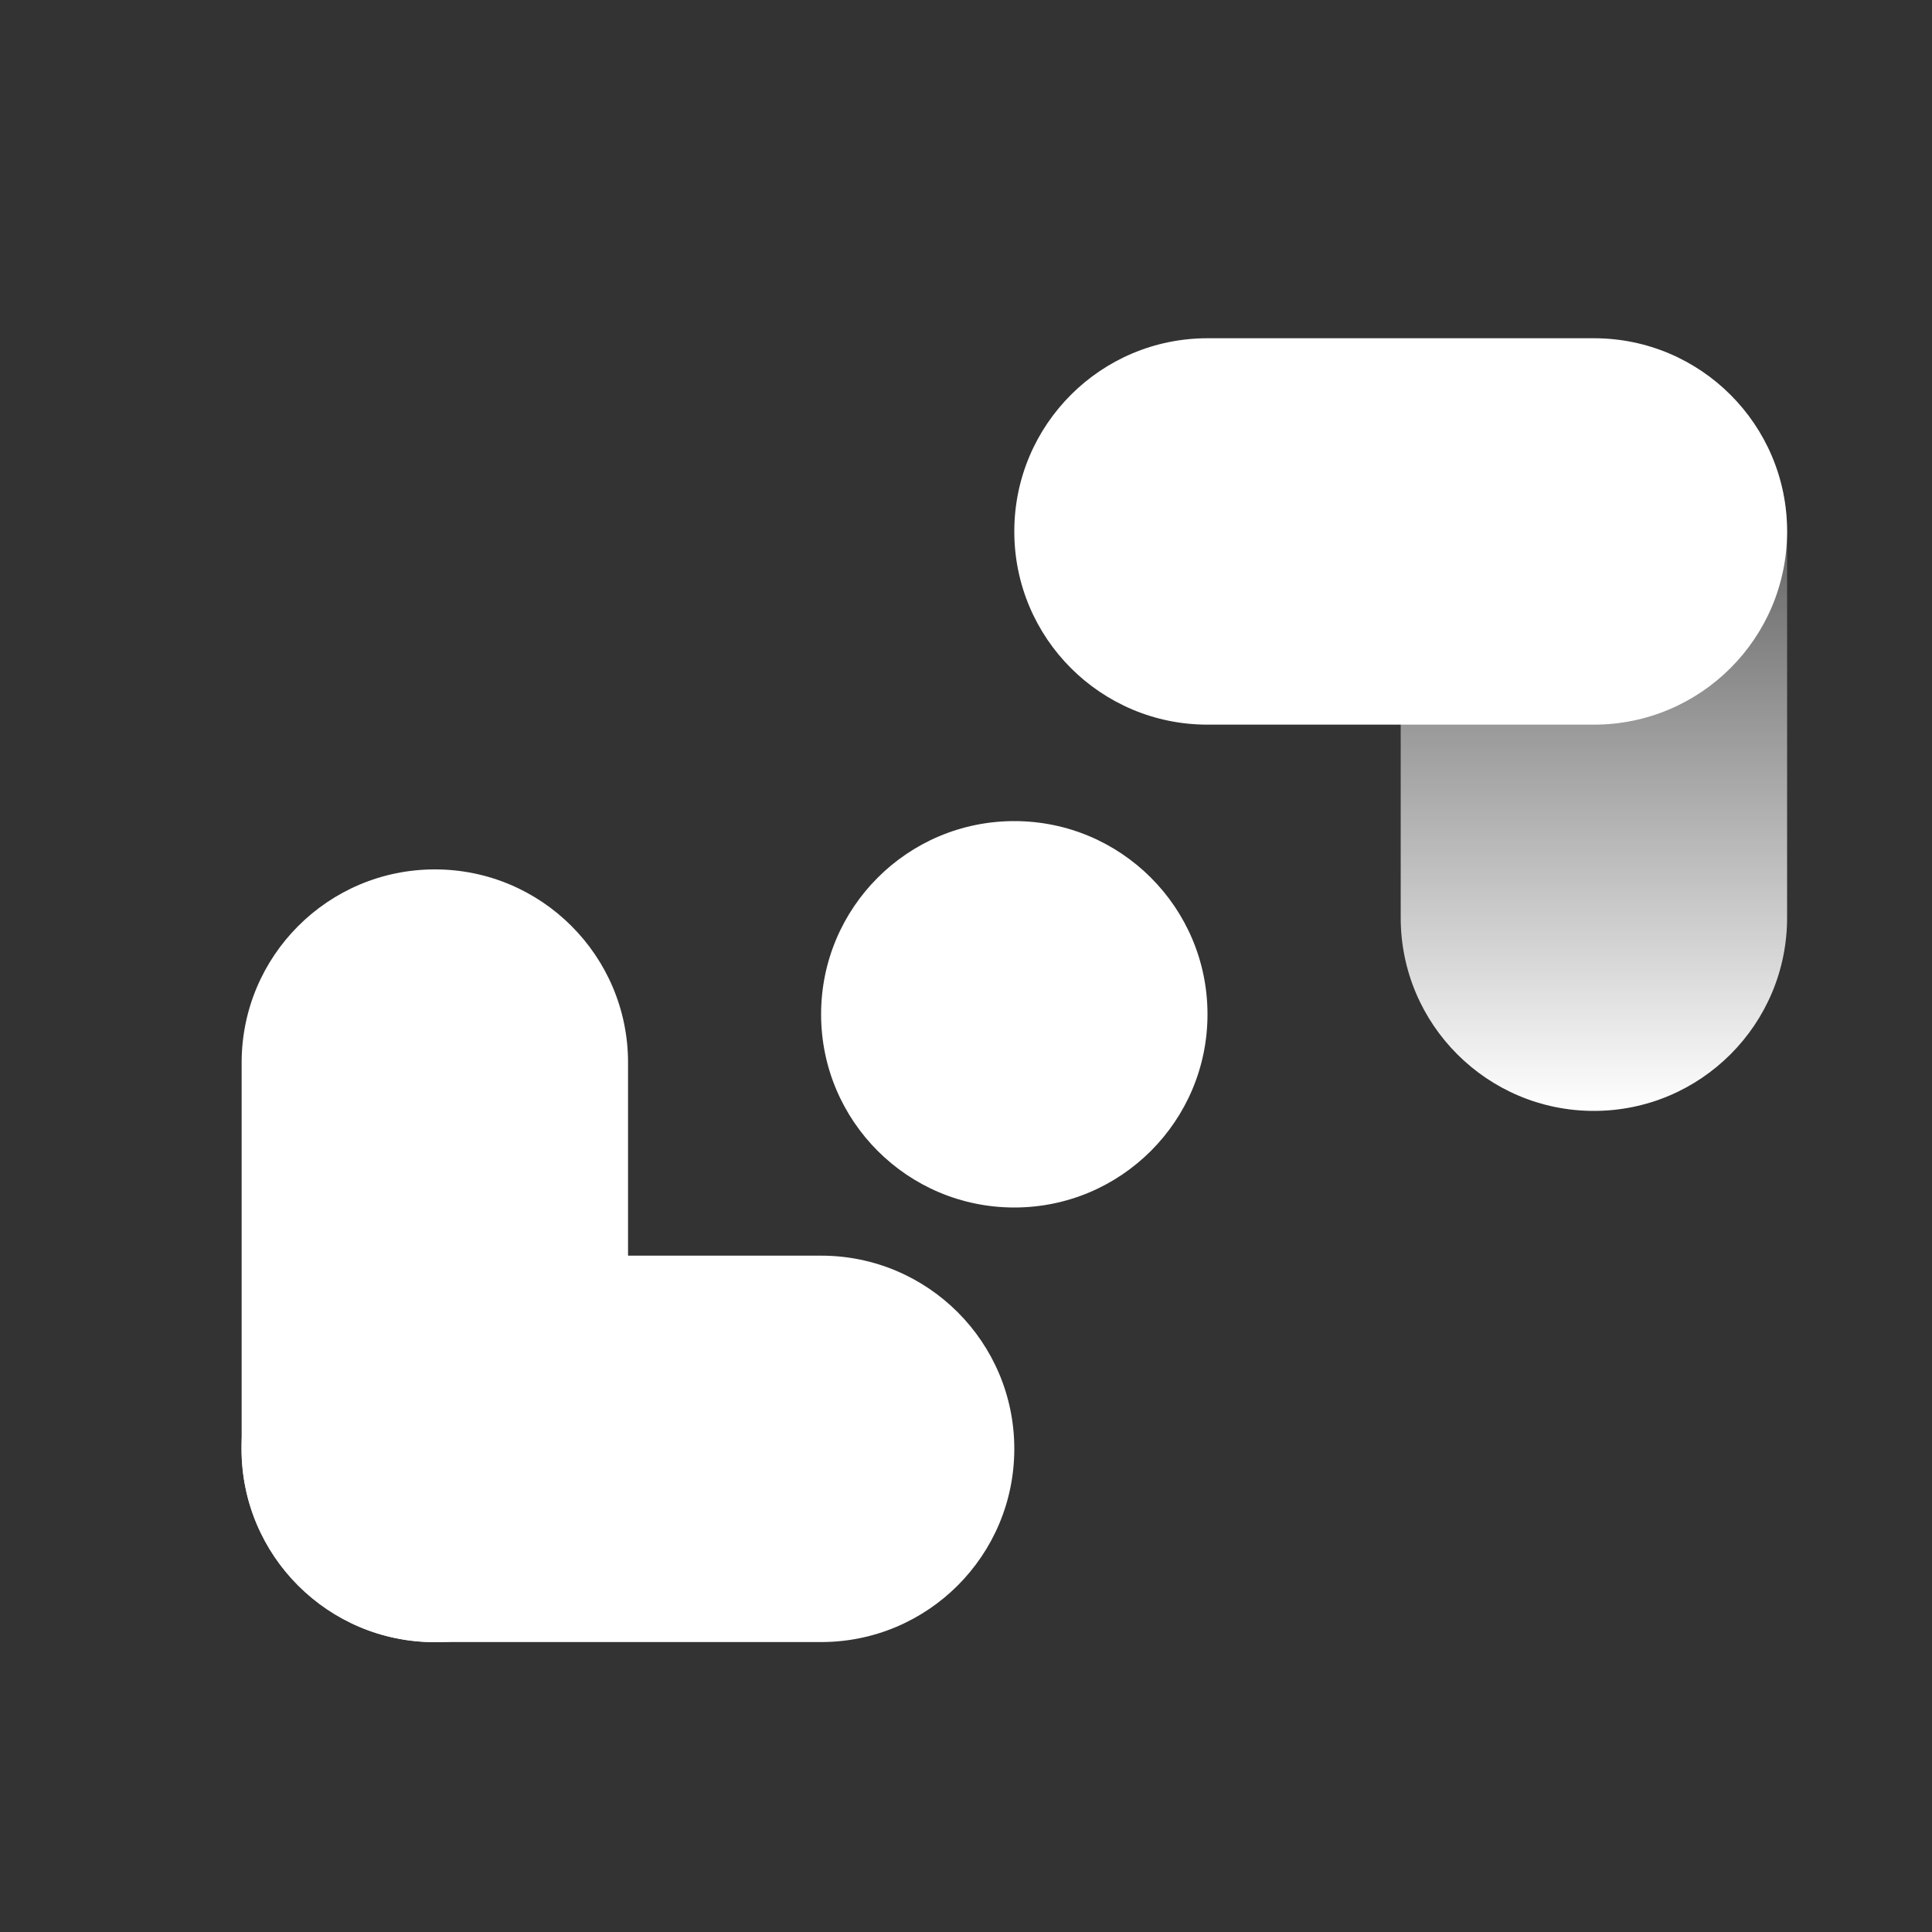
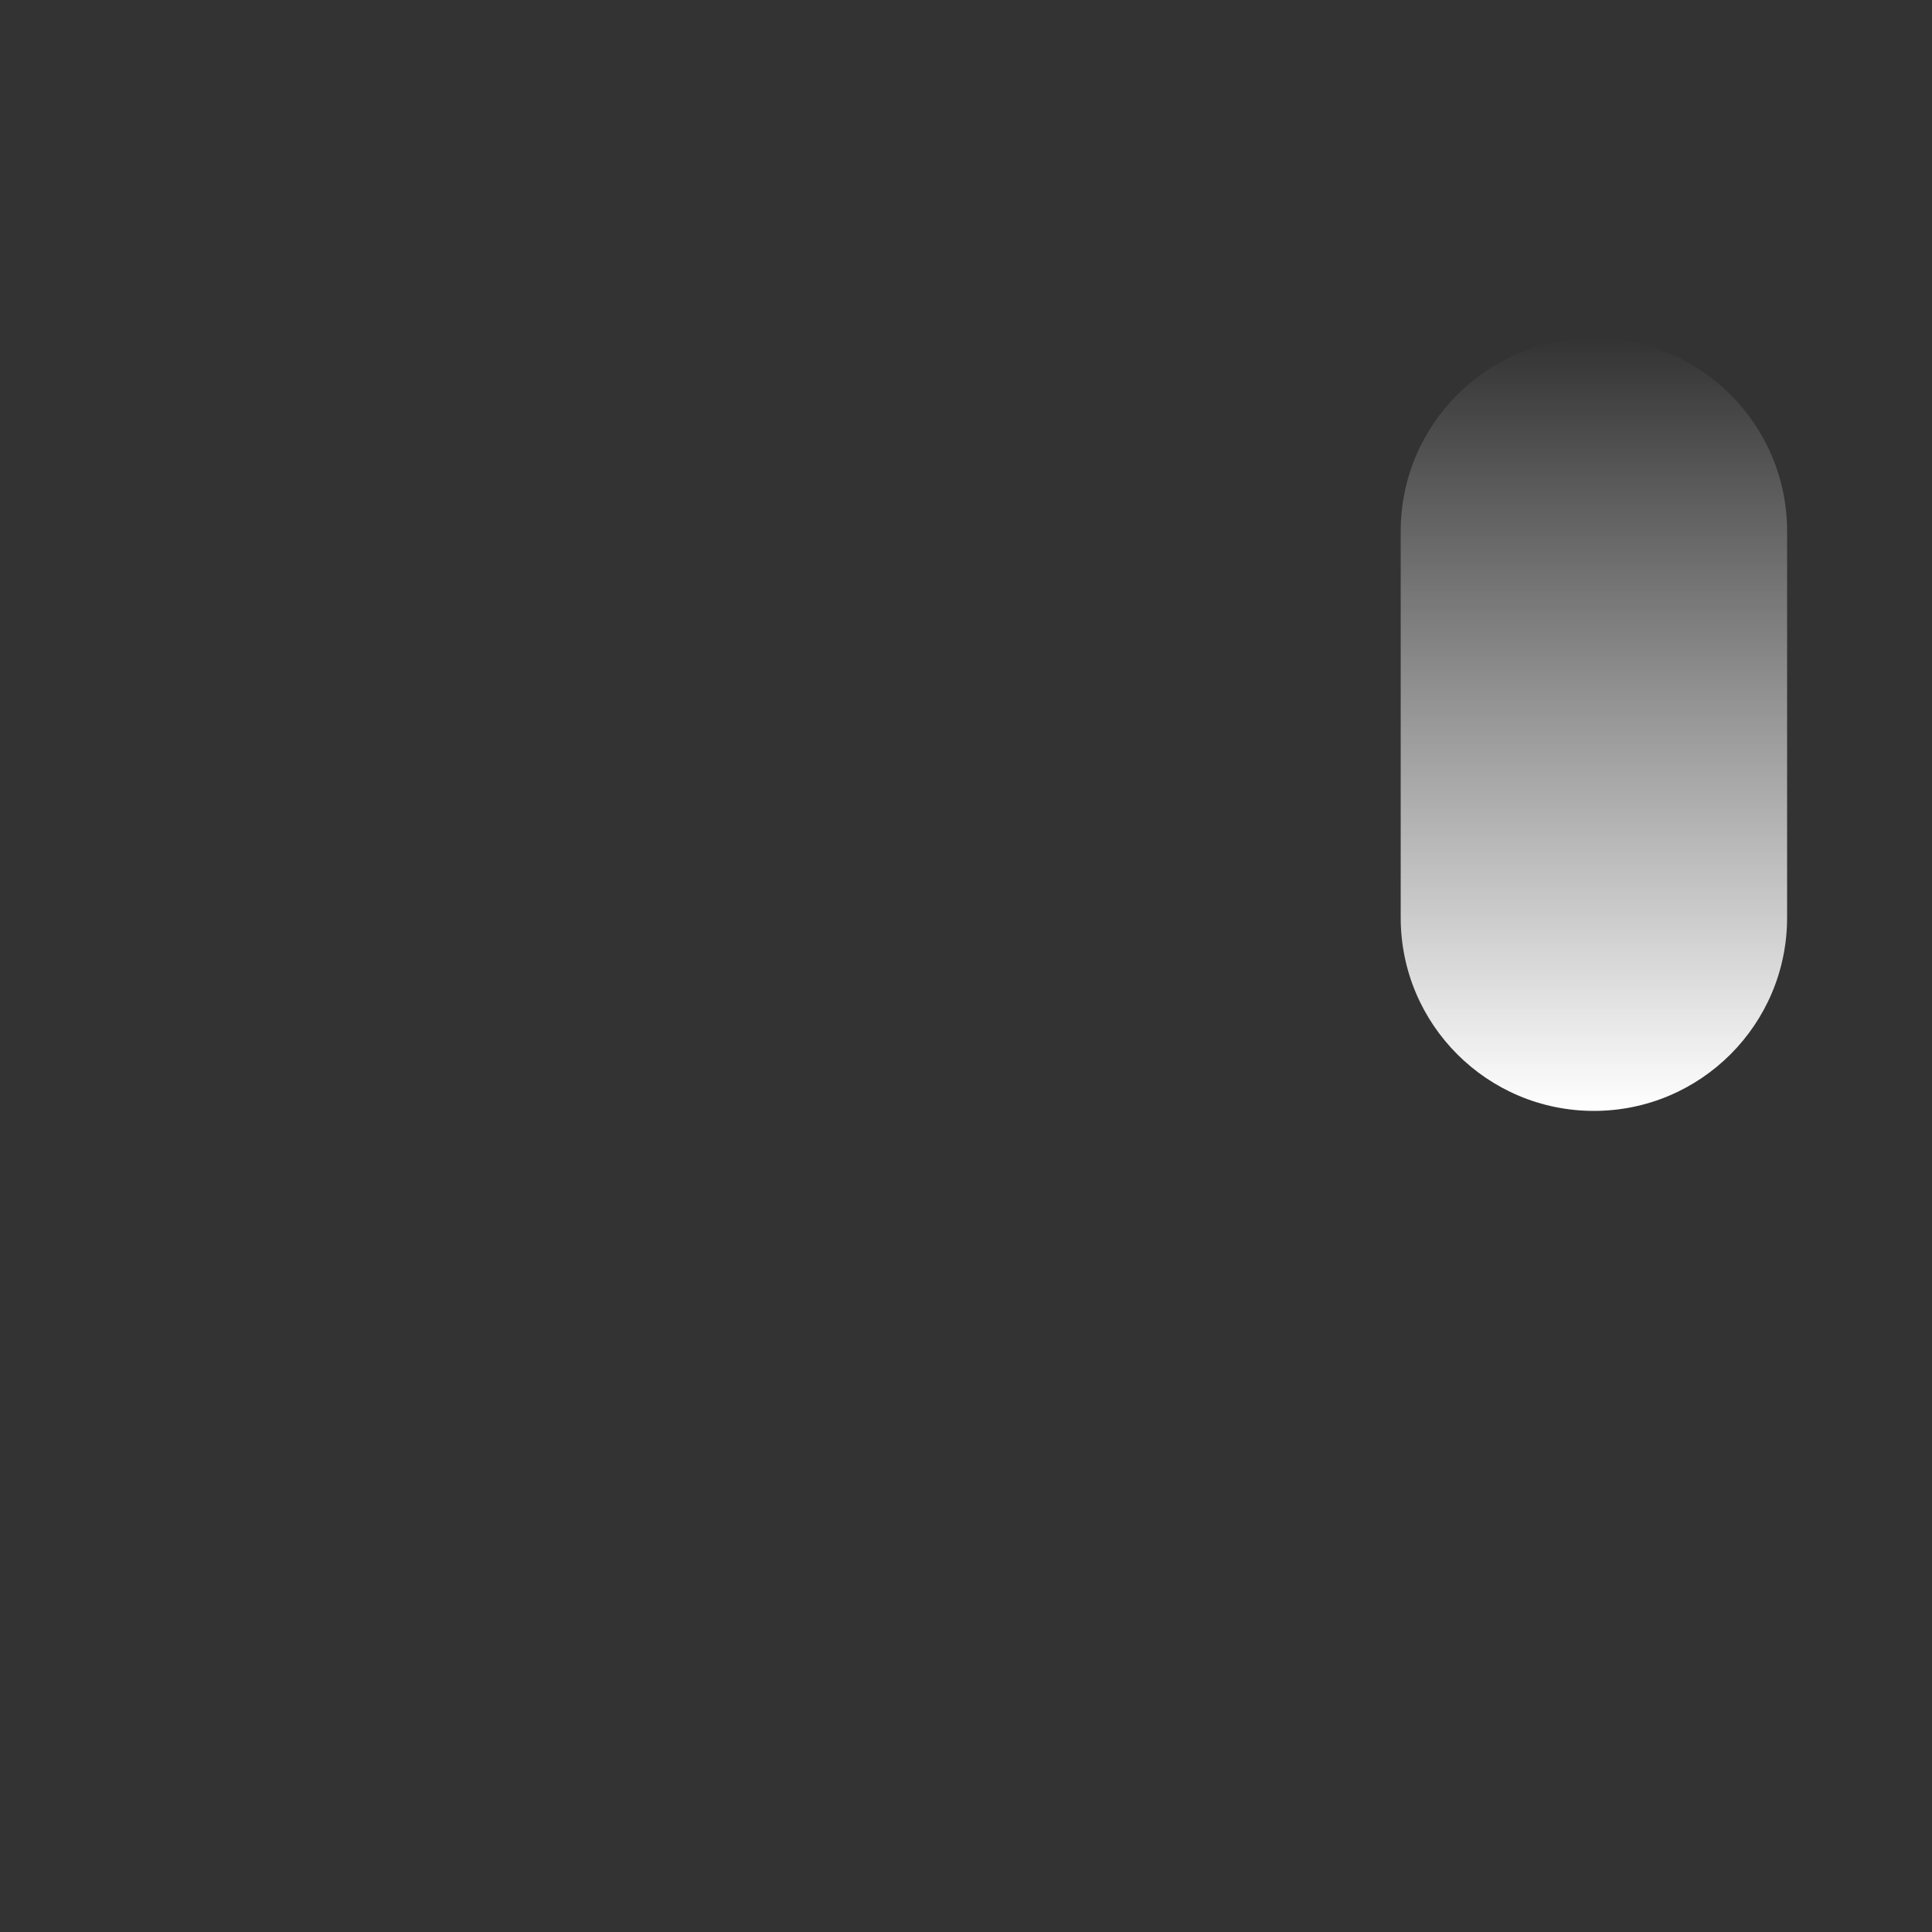
<svg xmlns="http://www.w3.org/2000/svg" width="40" height="40" viewBox="0 0 40 40" fill="none">
  <rect x="0" y="0" width="40" height="40" fill="#333333" stroke="none" />
-   <path fill-rule="evenodd" clip-rule="evenodd" d="M5.003 30L5.003 22.002L5.003 22C5.003 19.791 6.794 18 9.003 18C11.212 18 13.003 19.791 13.003 22L13.003 30C13.003 32.209 11.212 34 9.003 34C6.794 34 5.003 32.209 5.003 30Z" fill="white" />
-   <path fill-rule="evenodd" clip-rule="evenodd" d="M9 25.997L16.998 25.997L17 25.997C19.209 25.997 21 27.787 21 29.997C21 32.206 19.209 33.997 17 33.997L9 33.997C6.791 33.997 5 32.206 5 29.997C5 27.787 6.791 25.997 9 25.997Z" fill="white" />
-   <circle r="4" transform="matrix(1 1.74846e-07 1.74846e-07 -1 21 21)" fill="white" />
  <path fill-rule="evenodd" clip-rule="evenodd" d="M29 11L29 18.998L29 19C29 21.209 30.791 23 33 23C35.209 23 37 21.209 37 19L37 11C37 8.791 35.209 7 33 7C30.791 7 29 8.791 29 11Z" fill="url(#paint0_linear_3219_4715)" />
-   <path fill-rule="evenodd" clip-rule="evenodd" d="M33 7.003L25.002 7.003L25 7.003C22.791 7.003 21 8.794 21 11.003C21 13.213 22.791 15.003 25 15.003L33 15.003C35.209 15.003 37 13.213 37 11.003C37 8.794 35.209 7.003 33 7.003Z" fill="white" />
  <defs>
    <linearGradient id="paint0_linear_3219_4715" x1="34.5" y1="23" x2="34.5" y2="7" gradientUnits="userSpaceOnUse">
      <stop stop-color="white" />
      <stop offset="1" stop-color="white" stop-opacity="0" />
    </linearGradient>
  </defs>
</svg>